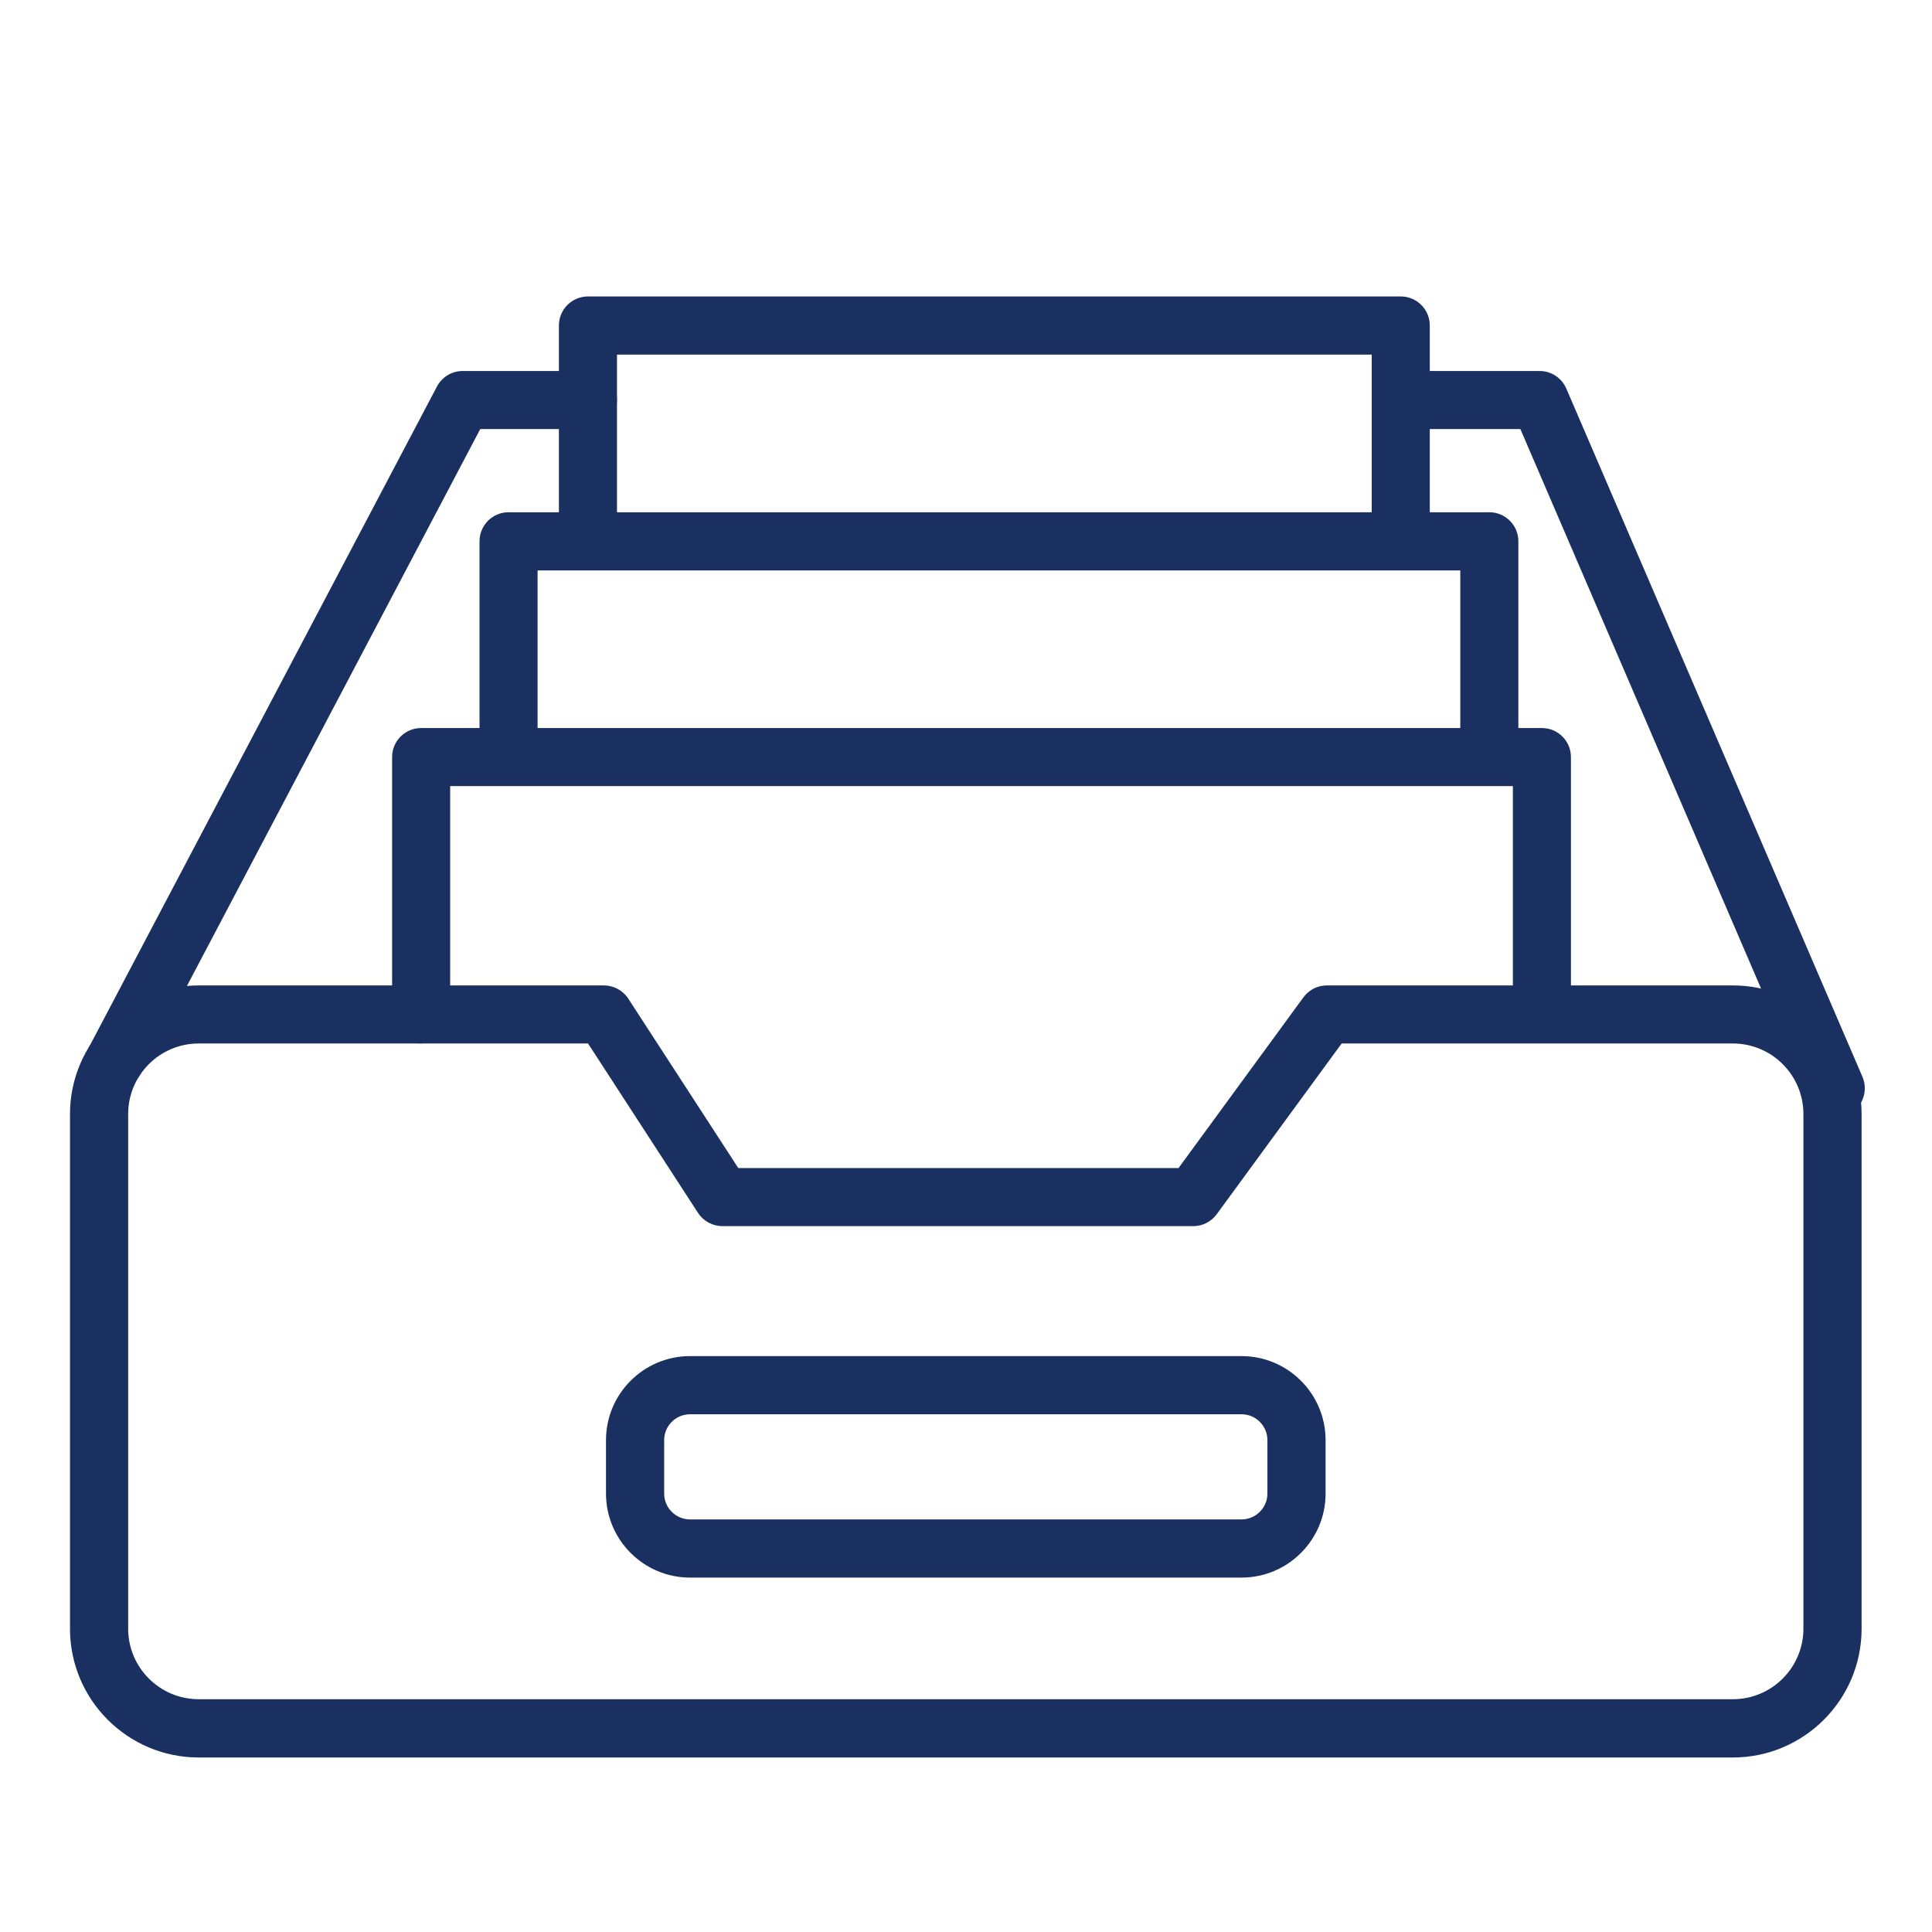
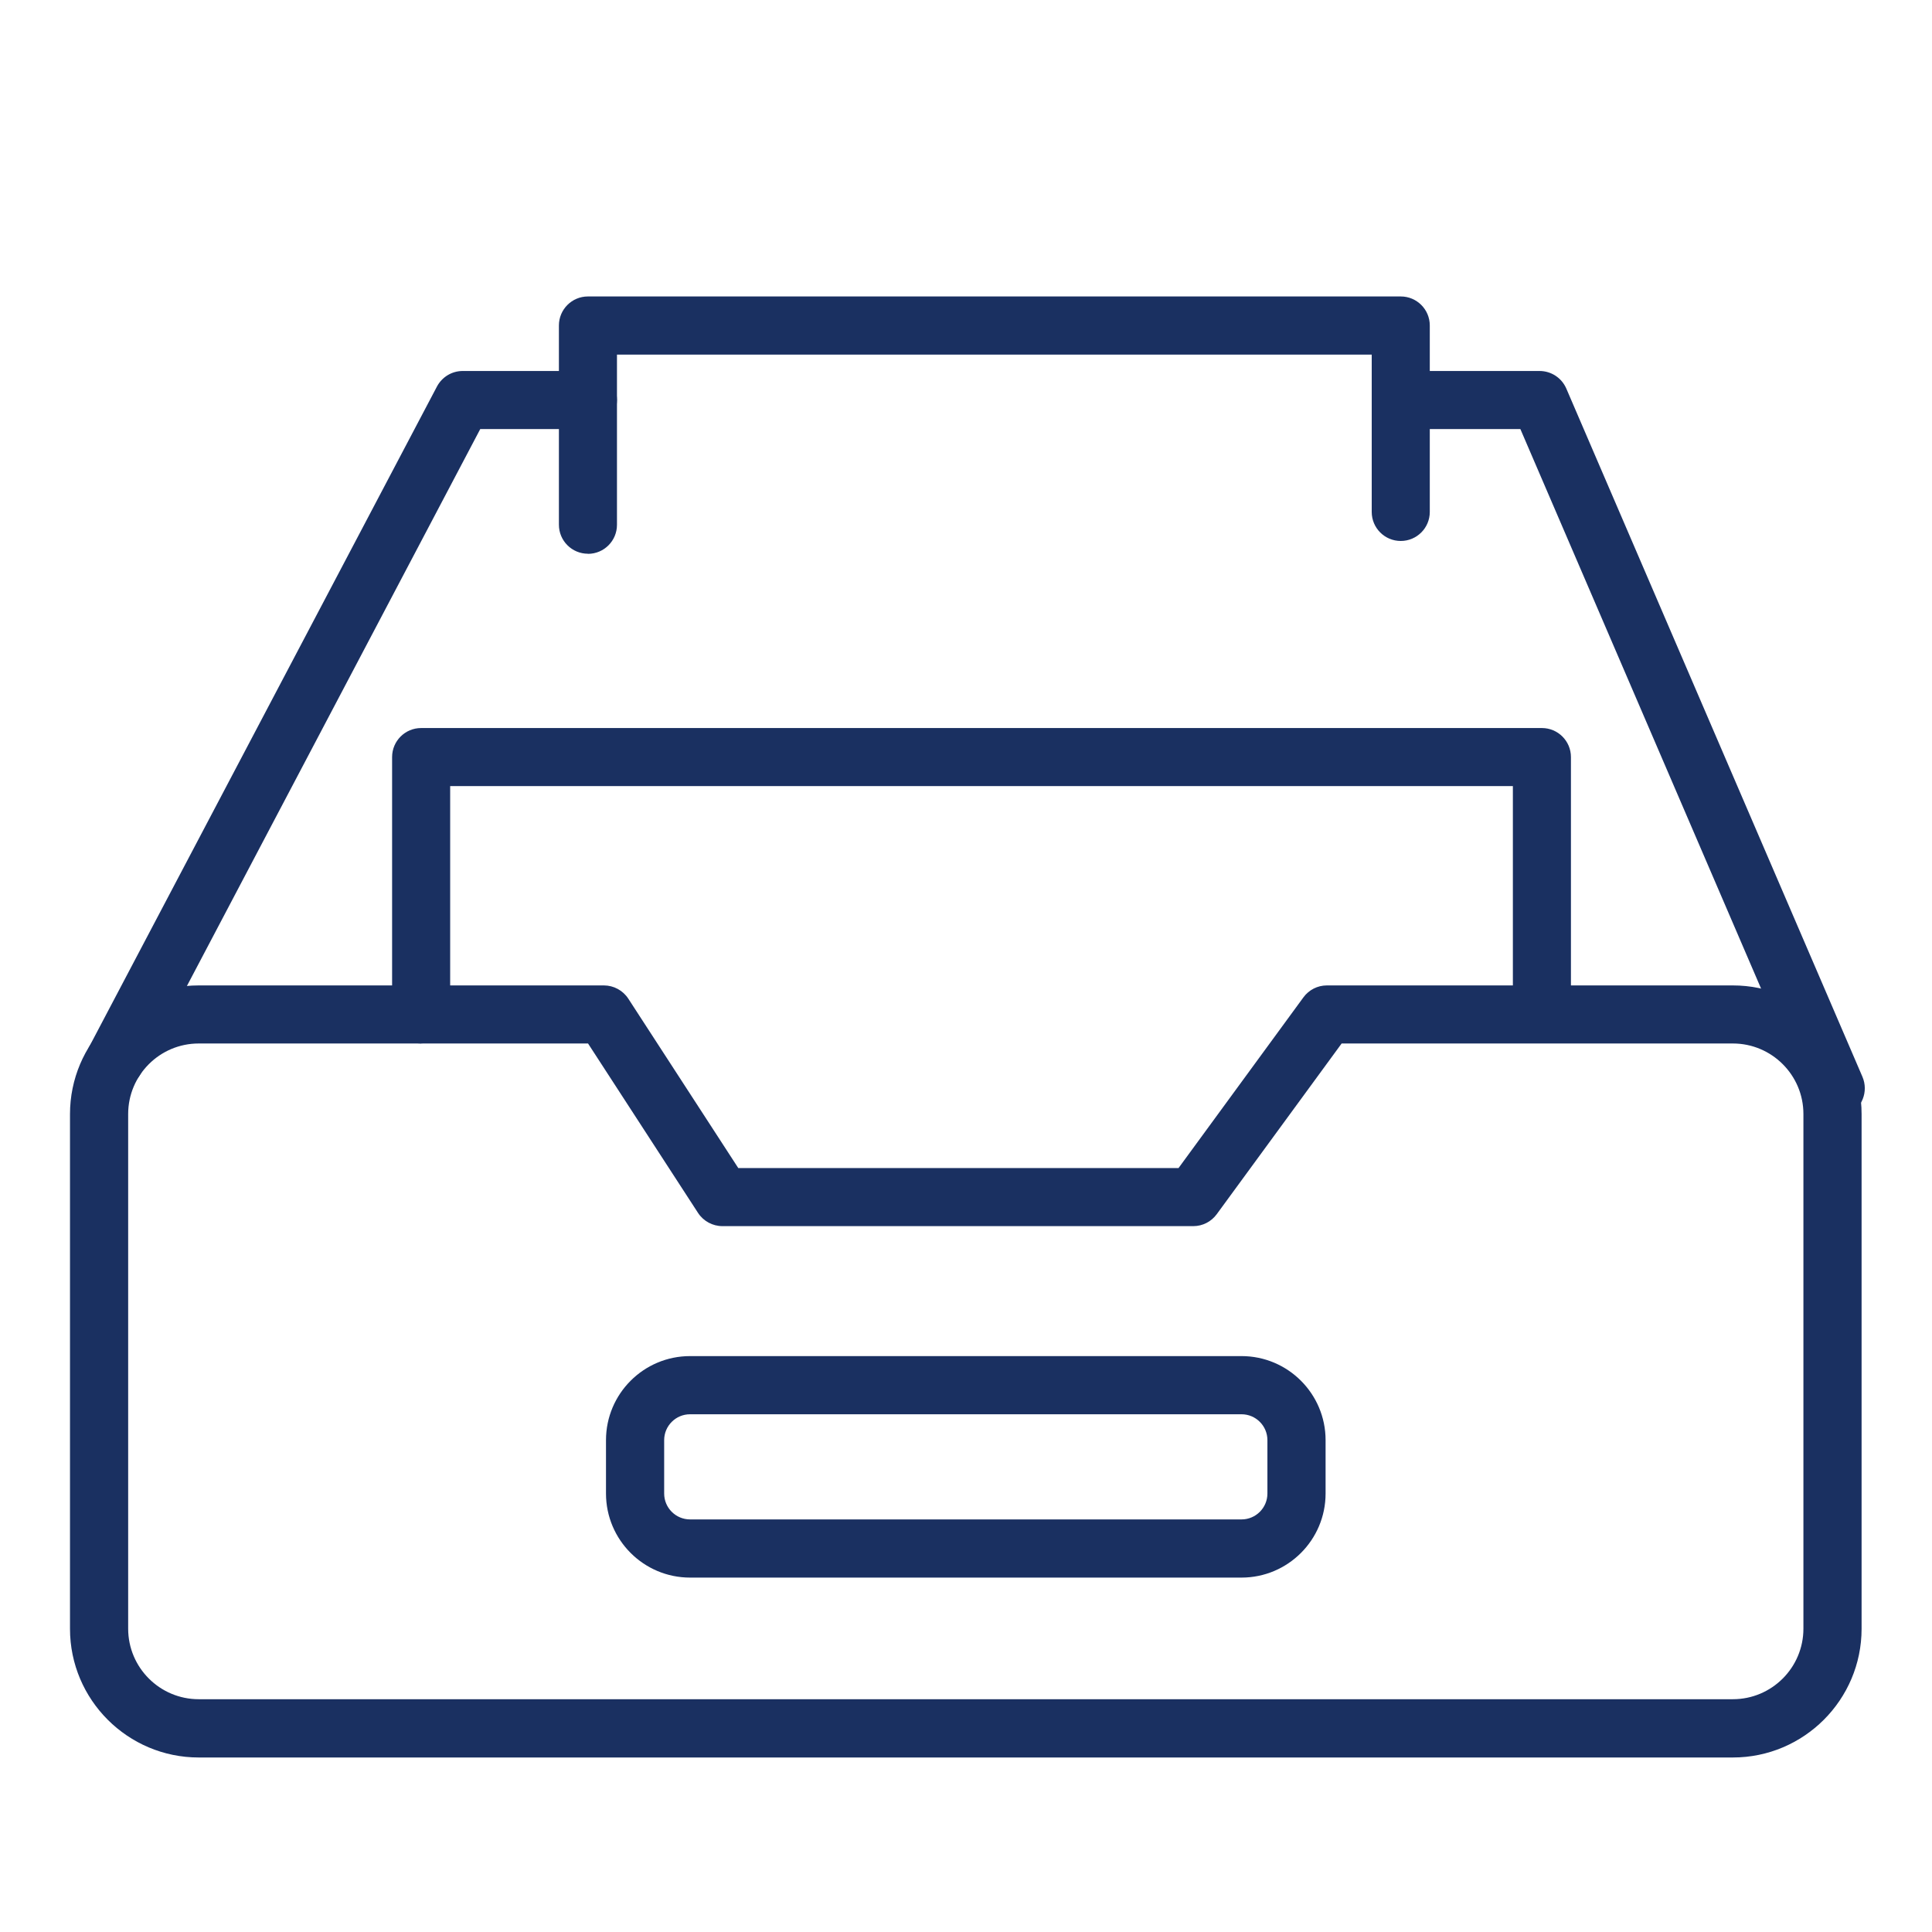
<svg xmlns="http://www.w3.org/2000/svg" id="Layer_1" data-name="Layer 1" viewBox="0 0 183 183">
  <defs>
    <style>
      .cls-1 {
        fill: none;
      }

      .cls-1, .cls-2 {
        stroke-width: 0px;
      }

      .cls-2 {
        fill: #1a3061;
      }
    </style>
  </defs>
-   <rect class="cls-1" width="183" height="183" />
  <g>
    <path class="cls-2" d="m173.87,105.84c-1.07,0-2.08-.62-2.53-1.67l-27.33-63.53h-9.98c-1.52,0-2.75-1.23-2.75-2.75s1.23-2.75,2.75-2.75h11.8c1.1,0,2.09.65,2.53,1.66l28.05,65.19c.6,1.4-.04,3.02-1.44,3.62-.35.15-.72.23-1.09.23Z" />
    <g>
      <path class="cls-2" d="m164.13,166.47H18.82c-6.72,0-12.19-5.47-12.19-12.19v-48.75c0-6.72,5.47-12.19,12.19-12.19h38.38c.93,0,1.8.47,2.31,1.25l10.42,16.05h41.7l11.83-16.17c.52-.71,1.34-1.13,2.22-1.13h38.46c6.72,0,12.19,5.47,12.19,12.19v48.75c0,6.72-5.47,12.19-12.19,12.19ZM18.82,98.84c-3.69,0-6.68,3-6.68,6.68v48.75c0,3.69,3,6.68,6.68,6.68h145.32c3.69,0,6.68-3,6.68-6.68v-48.75c0-3.69-3-6.68-6.68-6.68h-37.06l-11.83,16.17c-.52.71-1.34,1.13-2.22,1.13h-44.6c-.93,0-1.8-.47-2.31-1.25l-10.42-16.05H18.82Z" />
      <path class="cls-2" d="m10.91,103.13c-.43,0-.87-.1-1.28-.32-1.35-.71-1.86-2.37-1.15-3.72l32.91-62.48c.48-.9,1.41-1.47,2.44-1.47h11.86c1.52,0,2.75,1.23,2.75,2.75s-1.23,2.75-2.75,2.75h-10.2L13.35,101.66c-.49.94-1.45,1.47-2.44,1.47Z" />
      <path class="cls-2" d="m39.89,98.84c-1.52,0-2.75-1.23-2.75-2.75v-24.38c0-1.52,1.23-2.75,2.75-2.75h106.16c1.52,0,2.75,1.23,2.75,2.75v22.8c0,1.52-1.23,2.75-2.75,2.75s-2.75-1.23-2.75-2.75v-20.05H42.64v21.62c0,1.52-1.23,2.75-2.75,2.75Z" />
-       <path class="cls-2" d="m48.17,72.89c-1.52,0-2.75-1.23-2.75-2.75v-18.87c0-1.52,1.23-2.75,2.75-2.75h92.9c1.52,0,2.75,1.23,2.75,2.75v17.66c0,1.52-1.23,2.75-2.75,2.75s-2.75-1.23-2.75-2.75v-14.9H50.92v16.12c0,1.52-1.23,2.75-2.75,2.75Z" />
      <path class="cls-2" d="m55.69,52.45c-1.52,0-2.75-1.23-2.75-2.75v-18.87c0-1.52,1.23-2.75,2.75-2.75h76.99c1.52,0,2.75,1.23,2.75,2.75v17.66c0,1.52-1.23,2.75-2.75,2.75s-2.75-1.23-2.75-2.75v-14.9H58.44v16.12c0,1.52-1.23,2.75-2.75,2.75Z" />
    </g>
    <path class="cls-2" d="m117.6,149.43h-52.24c-4.39,0-7.96-3.57-7.96-7.96v-5.06c0-4.39,3.57-7.96,7.96-7.96h52.24c4.39,0,7.96,3.57,7.96,7.96v5.06c0,4.39-3.57,7.96-7.96,7.96Zm-52.24-15.47c-1.35,0-2.45,1.1-2.45,2.45v5.06c0,1.35,1.1,2.45,2.45,2.45h52.24c1.35,0,2.45-1.1,2.45-2.45v-5.06c0-1.35-1.1-2.45-2.45-2.45h-52.24Z" />
  </g>
</svg>